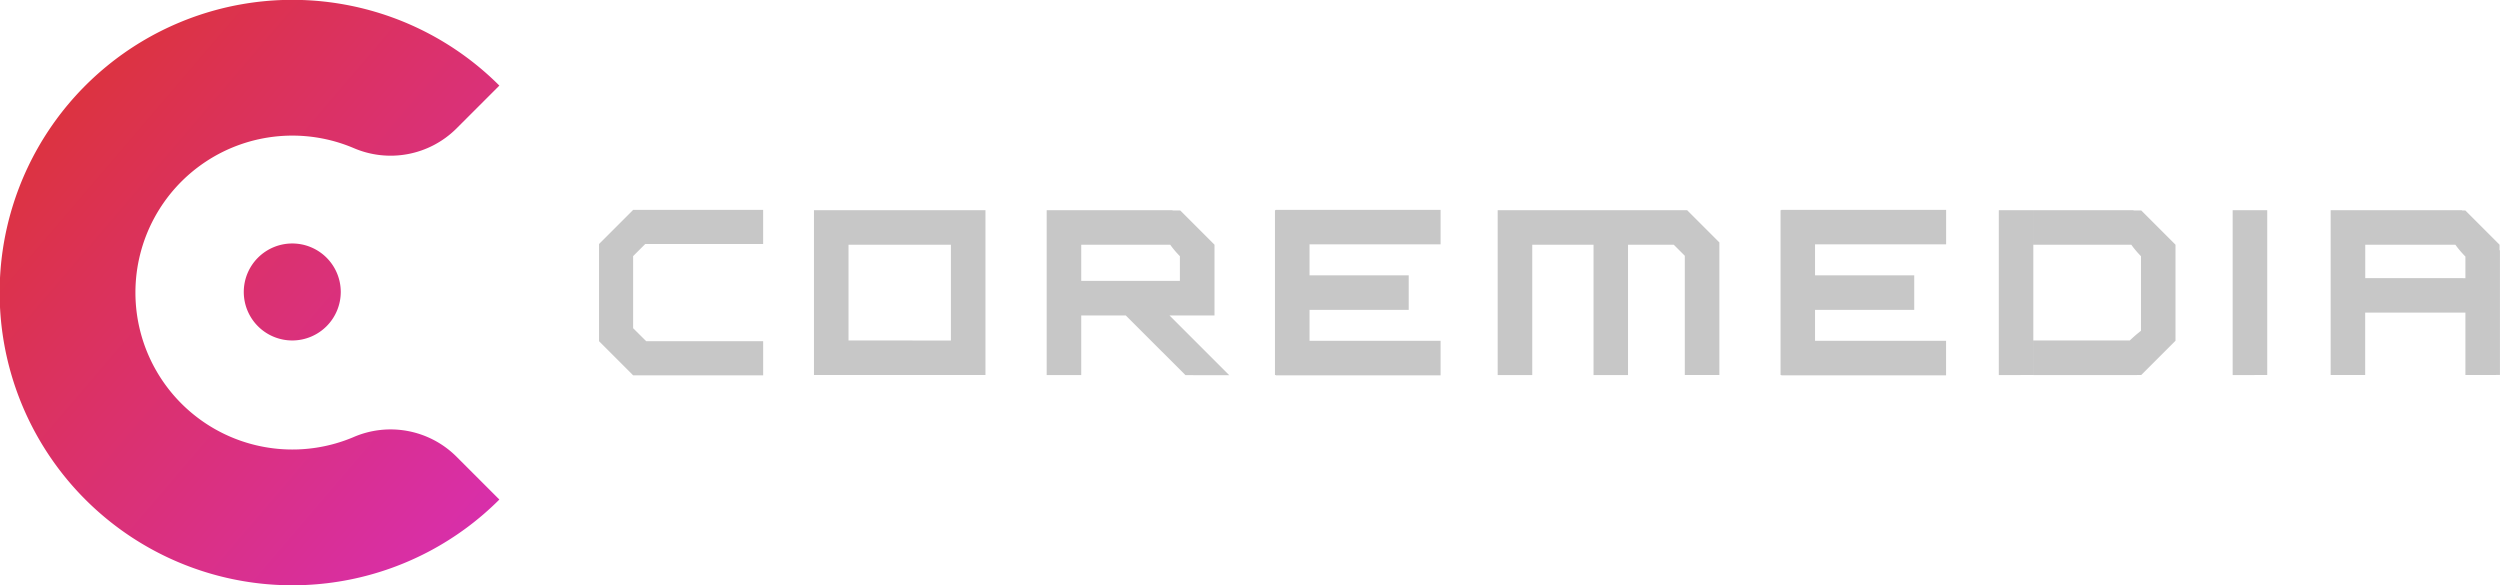
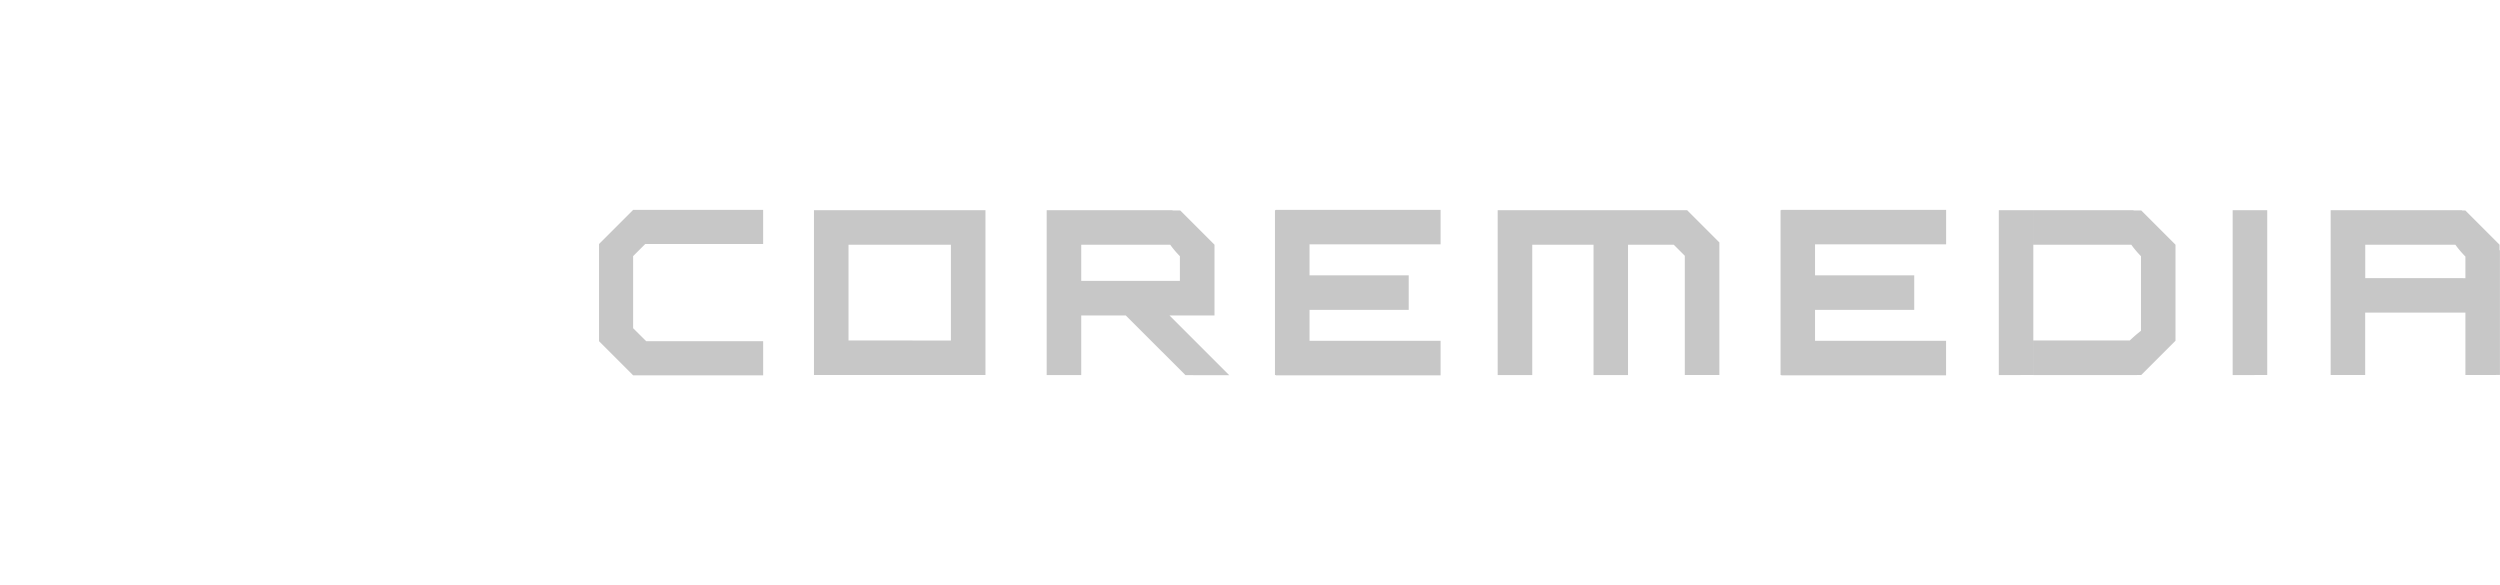
<svg xmlns="http://www.w3.org/2000/svg" xmlns:ns1="http://sodipodi.sourceforge.net/DTD/sodipodi-0.dtd" xmlns:ns2="http://www.inkscape.org/namespaces/inkscape" width="170.435" height="39.891" viewBox="0 0 170.435 39.891" version="1.1" id="svg7" ns1:docname="logo-dark.svg" ns2:version="1.4 (86a8ad7, 2024-10-11)">
  <ns1:namedview id="namedview7" pagecolor="#ffffff" bordercolor="#000000" borderopacity="0.25" ns2:showpageshadow="2" ns2:pageopacity="0.0" ns2:pagecheckerboard="0" ns2:deskcolor="#d1d1d1" ns2:zoom="14.140288" ns2:cx="85.217499" ns2:cy="19.978376" ns2:window-width="2560" ns2:window-height="1369" ns2:window-x="-8" ns2:window-y="-8" ns2:window-maximized="1" ns2:current-layer="g7" />
  <defs id="defs3">
    <linearGradient id="a" x2="1" y2="1" gradientUnits="objectBoundingBox">
      <stop offset="0" stop-color="#dd342b" id="stop1" />
      <stop offset="1" stop-color="#d82eb4" id="stop2" />
    </linearGradient>
    <clipPath id="b">
-       <rect width="34.043" height="39.891" fill="url(#a)" id="rect2" />
-     </clipPath>
+       </clipPath>
    <clipPath id="d">
      <rect width="129.597" height="11.282" fill="none" id="rect3" />
    </clipPath>
  </defs>
  <g transform="translate(-140.811 -26.771)" id="g7">
    <g transform="translate(140.811 26.771)" id="g4">
      <g transform="translate(0 0)" clip-path="url(#b)" id="g3">
        <path d="M24.1,29.8A6.361,6.361,0,0,1,31.1,31.114l2.943,2.943a19.956,19.956,0,1,1,0-28.221L31.1,8.779A6.361,6.361,0,0,1,24.1,10.091a10.7,10.7,0,1,0,0,19.71m-.869-9.895a3.306,3.306,0,1,0-3.306,3.306,3.31,3.31,0,0,0,3.306-3.306" transform="translate(0 -0.001)" fill="url(#a)" id="path3" />
      </g>
    </g>
    <g transform="translate(181.649 41.077)" id="g6">
      <g transform="translate(0 0)" clip-path="url(#d)" id="g5">
        <path d="M80.6,11.282V11.26h-.05V.023h.05V0H91.837V2.353H82.9V4.465h6.763V6.818H82.9V8.929h8.933v2.353Zm-34.468,0V11.26h-.05V.023h.05V0H57.373V2.353H48.438V4.465H55.2V6.818H48.438V8.929h8.935v2.353Zm-43.806,0L0,8.954V2.329L2.329,0h8.86V2.329H3.15l-.825.825V8.069l.891.885H11.19v2.329Zm37.656-.012L35.911,7.2h2.981l4.074,4.074Zm36.391-.012H74.022V3.131l-.752-.752H70.151v8.885H67.8V2.377H63.621v8.885H61.265V.023H74.179l2.2,2.2v9.036Zm50.866,0V7.007h-6.833v4.251h-2.353V.023h8.96V.041h.219l2.335,2.336v.38h.026v8.5Zm0-6.6V3.178h-.008a7.232,7.232,0,0,1-.677-.8H120.41V4.654Zm-15.867,6.608V.023h2.356V11.259Zm-7.035,0H97.785V8.905h6.574a9.805,9.805,0,0,1,.762-.659V3.159a6.393,6.393,0,0,1-.66-.782H97.783V.023h6.833V.041h.523l2.336,2.336V8.923l-2.336,2.336Zm-8.908,0V.023h2.353V11.259Zm-64.911,0V.023H39.1V.041h.523l2.336,2.336V7.2H32.874v4.062ZM39.6,4.844V3.159a6.375,6.375,0,0,1-.66-.782H32.874V4.844ZM26.115,11.261H14.653V.023H26.345V11.259ZM23.989,8.908V2.377h-6.98V8.906Z" fill="#363936" id="path4" style="fill:#c7c7c7;fill-opacity:1" />
      </g>
    </g>
  </g>
</svg>